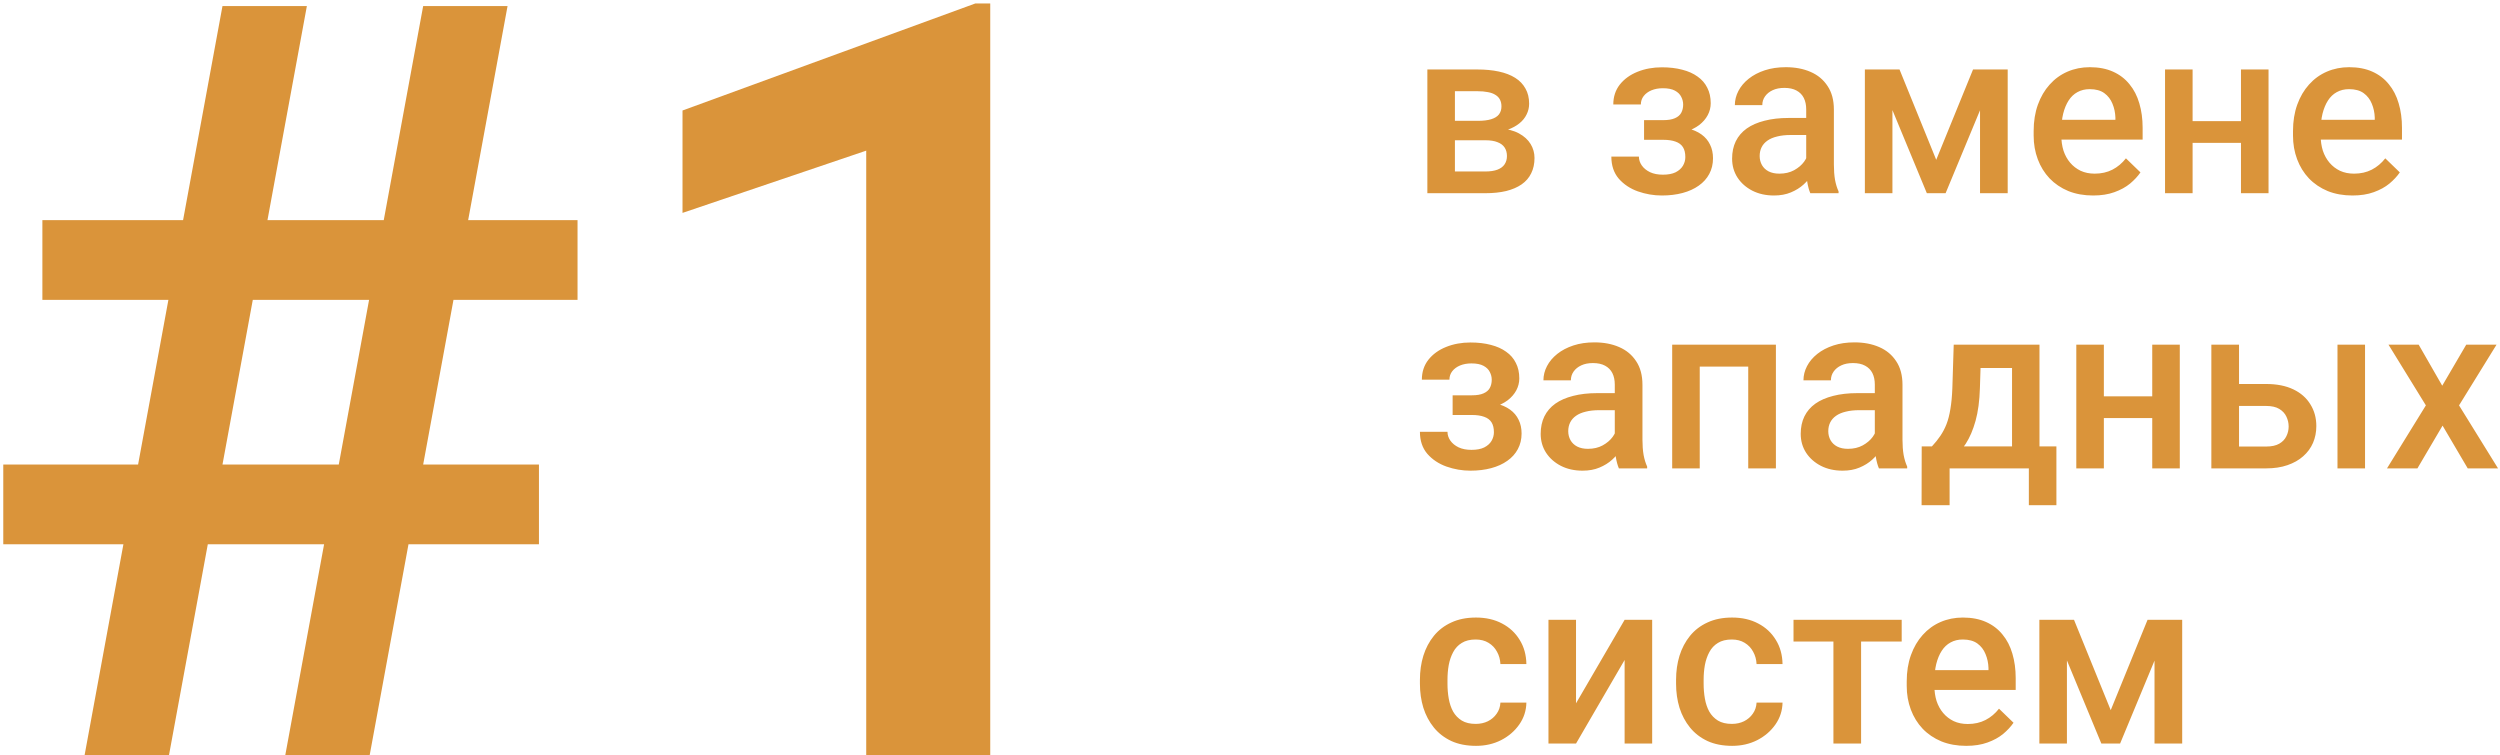
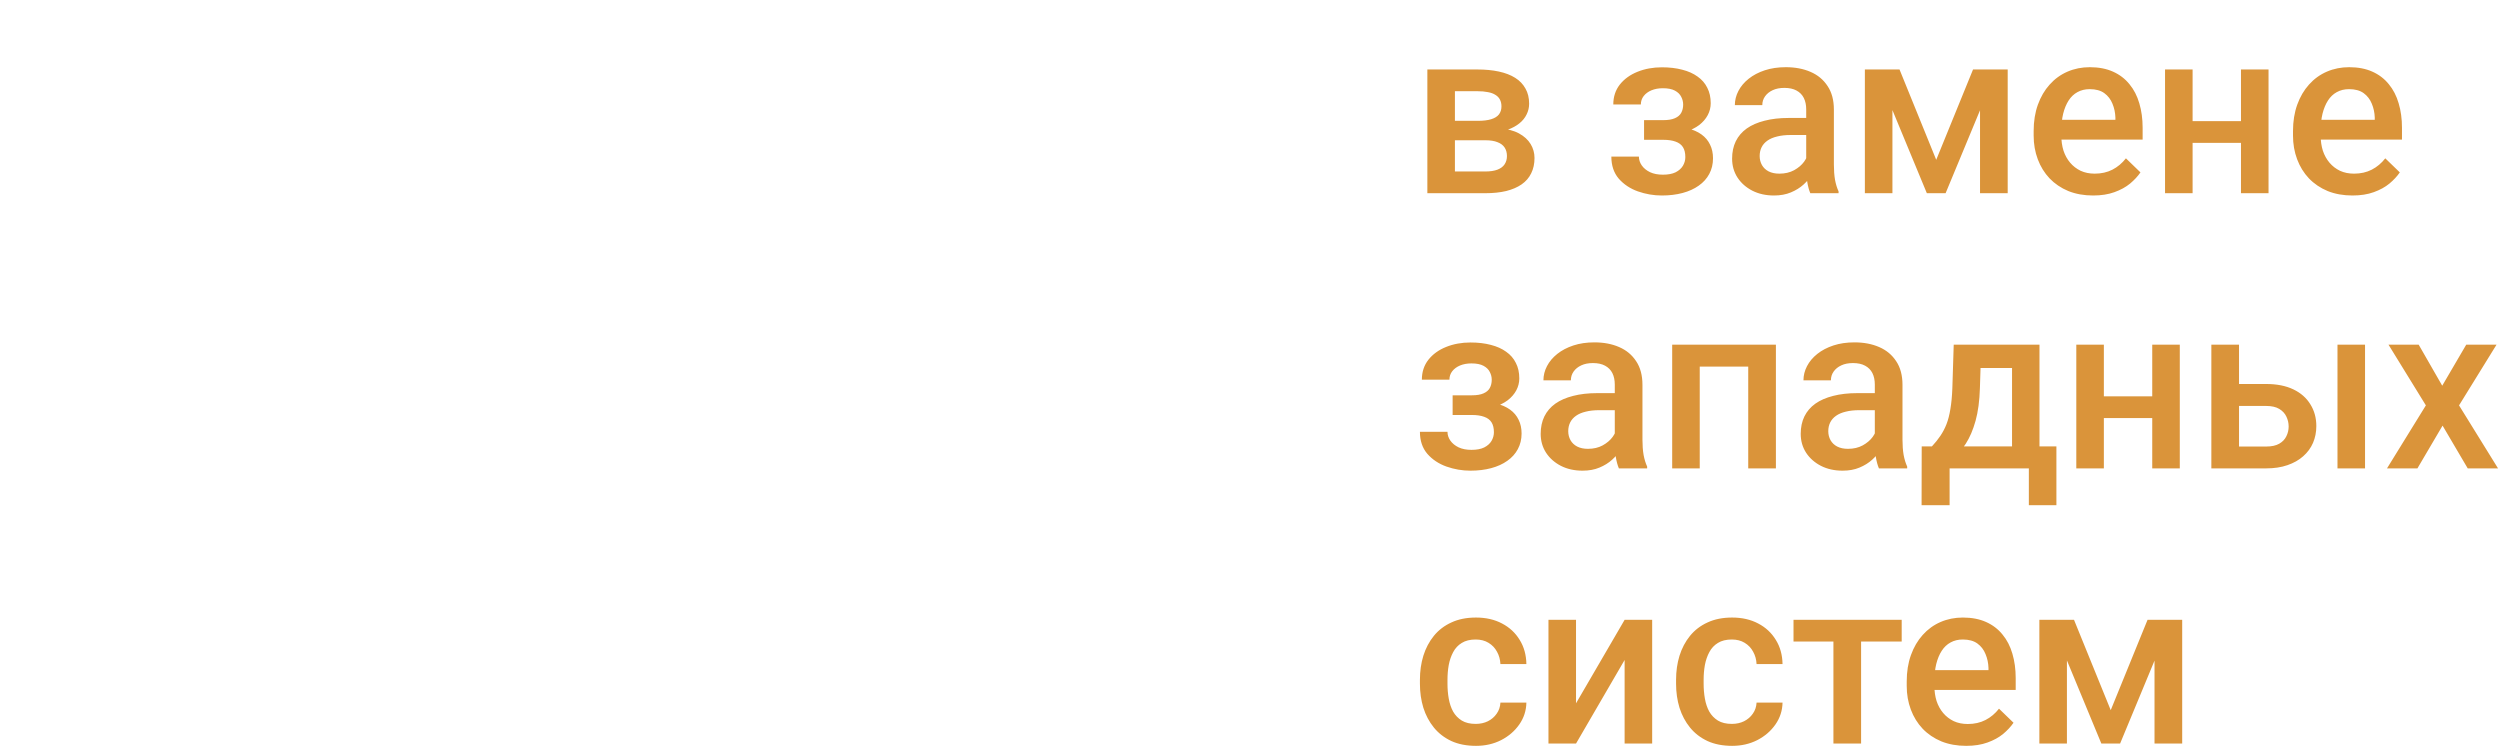
<svg xmlns="http://www.w3.org/2000/svg" width="427" height="129" viewBox="0 0 427 129" fill="none">
-   <path d="M14.445 129L38 1.031H52.414L28.859 129H14.445ZM48.723 129L72.277 1.031H86.691L63.137 129H48.723ZM98.644 51.217H7.238V37.594H98.644V51.217ZM92.053 92.965H0.559V79.342H92.053V92.965ZM169.133 0.592V129H147.951V25.729L116.574 36.363V18.873L166.584 0.592H169.133Z" fill="#DA943A" />
  <path d="M253.695 23.957H246.938L246.898 20.637H252.445C253.357 20.637 254.105 20.546 254.691 20.363C255.29 20.181 255.733 19.908 256.02 19.543C256.306 19.165 256.449 18.71 256.449 18.176C256.449 17.733 256.365 17.349 256.195 17.023C256.026 16.685 255.766 16.412 255.414 16.203C255.076 15.982 254.646 15.825 254.125 15.734C253.617 15.63 253.025 15.578 252.348 15.578H248.5V33H243.793V11.867H252.348C253.702 11.867 254.919 11.984 256 12.219C257.094 12.453 258.025 12.811 258.793 13.293C259.561 13.775 260.147 14.387 260.551 15.129C260.967 15.858 261.176 16.717 261.176 17.707C261.176 18.358 261.033 18.97 260.746 19.543C260.473 20.116 260.062 20.624 259.516 21.066C258.969 21.509 258.298 21.874 257.504 22.16C256.71 22.434 255.798 22.603 254.77 22.668L253.695 23.957ZM253.695 33H245.57L247.445 29.289H253.695C254.529 29.289 255.219 29.185 255.766 28.977C256.312 28.768 256.716 28.469 256.977 28.078C257.25 27.674 257.387 27.199 257.387 26.652C257.387 26.092 257.257 25.611 256.996 25.207C256.736 24.803 256.332 24.497 255.785 24.289C255.251 24.068 254.555 23.957 253.695 23.957H248.324L248.363 20.637H254.75L256.098 21.926C257.439 22.017 258.552 22.303 259.438 22.785C260.323 23.267 260.987 23.872 261.43 24.602C261.872 25.331 262.094 26.125 262.094 26.984C262.094 27.974 261.905 28.846 261.527 29.602C261.163 30.357 260.616 30.988 259.887 31.496C259.171 31.991 258.292 32.368 257.25 32.629C256.208 32.876 255.023 33 253.695 33ZM284.867 22.902H280.805V20.52H284.086C284.919 20.52 285.583 20.409 286.078 20.188C286.586 19.966 286.944 19.66 287.152 19.27C287.374 18.866 287.484 18.397 287.484 17.863C287.484 17.395 287.374 16.952 287.152 16.535C286.944 16.105 286.586 15.754 286.078 15.48C285.57 15.207 284.88 15.07 284.008 15.07C283.292 15.07 282.647 15.188 282.074 15.422C281.514 15.656 281.072 15.982 280.746 16.398C280.421 16.815 280.258 17.297 280.258 17.844H275.551C275.551 16.529 275.922 15.396 276.664 14.445C277.419 13.495 278.428 12.766 279.691 12.258C280.954 11.75 282.341 11.496 283.852 11.496C285.141 11.496 286.299 11.633 287.328 11.906C288.357 12.167 289.229 12.557 289.945 13.078C290.674 13.586 291.228 14.224 291.605 14.992C291.996 15.747 292.191 16.626 292.191 17.629C292.191 18.345 292.022 19.022 291.684 19.66C291.345 20.298 290.857 20.865 290.219 21.359C289.581 21.841 288.806 22.219 287.895 22.492C286.996 22.766 285.987 22.902 284.867 22.902ZM280.805 21.535H284.867C286.117 21.535 287.224 21.659 288.188 21.906C289.151 22.141 289.958 22.492 290.609 22.961C291.26 23.43 291.749 24.009 292.074 24.699C292.413 25.376 292.582 26.158 292.582 27.043C292.582 28.033 292.367 28.924 291.938 29.719C291.521 30.5 290.922 31.164 290.141 31.711C289.372 32.258 288.454 32.675 287.387 32.961C286.319 33.247 285.141 33.391 283.852 33.391C282.445 33.391 281.078 33.156 279.75 32.688C278.435 32.219 277.348 31.496 276.488 30.52C275.642 29.53 275.219 28.273 275.219 26.75H279.926C279.926 27.284 280.089 27.785 280.414 28.254C280.74 28.723 281.208 29.107 281.82 29.406C282.432 29.693 283.168 29.836 284.027 29.836C284.913 29.836 285.635 29.699 286.195 29.426C286.755 29.139 287.172 28.768 287.445 28.312C287.719 27.844 287.855 27.349 287.855 26.828C287.855 26.125 287.719 25.559 287.445 25.129C287.172 24.699 286.755 24.387 286.195 24.191C285.635 23.983 284.932 23.879 284.086 23.879H280.805V21.535ZM308.5 28.762V18.684C308.5 17.928 308.363 17.277 308.09 16.73C307.816 16.184 307.4 15.76 306.84 15.461C306.293 15.162 305.603 15.012 304.77 15.012C304.001 15.012 303.337 15.142 302.777 15.402C302.217 15.663 301.781 16.014 301.469 16.457C301.156 16.9 301 17.401 301 17.961H296.312C296.312 17.128 296.514 16.32 296.918 15.539C297.322 14.758 297.908 14.061 298.676 13.449C299.444 12.837 300.362 12.355 301.43 12.004C302.497 11.652 303.695 11.477 305.023 11.477C306.612 11.477 308.018 11.743 309.242 12.277C310.479 12.811 311.449 13.618 312.152 14.699C312.868 15.767 313.227 17.108 313.227 18.723V28.117C313.227 29.081 313.292 29.947 313.422 30.715C313.565 31.47 313.767 32.128 314.027 32.688V33H309.203C308.982 32.492 308.806 31.848 308.676 31.066C308.559 30.272 308.5 29.504 308.5 28.762ZM309.184 20.148L309.223 23.059H305.844C304.971 23.059 304.203 23.143 303.539 23.312C302.875 23.469 302.322 23.703 301.879 24.016C301.436 24.328 301.104 24.706 300.883 25.148C300.661 25.591 300.551 26.092 300.551 26.652C300.551 27.212 300.681 27.727 300.941 28.195C301.202 28.651 301.579 29.009 302.074 29.27C302.582 29.53 303.194 29.66 303.91 29.66C304.874 29.66 305.714 29.465 306.43 29.074C307.159 28.671 307.732 28.182 308.148 27.609C308.565 27.023 308.786 26.47 308.812 25.949L310.336 28.039C310.18 28.573 309.913 29.146 309.535 29.758C309.158 30.37 308.663 30.956 308.051 31.516C307.452 32.062 306.729 32.512 305.883 32.863C305.049 33.215 304.086 33.391 302.992 33.391C301.612 33.391 300.382 33.117 299.301 32.57C298.22 32.01 297.374 31.262 296.762 30.324C296.15 29.374 295.844 28.299 295.844 27.102C295.844 25.982 296.052 24.992 296.469 24.133C296.898 23.26 297.523 22.531 298.344 21.945C299.177 21.359 300.193 20.917 301.391 20.617C302.589 20.305 303.956 20.148 305.492 20.148H309.184ZM330.707 27.297L336.996 11.867H341.078L332.309 33H329.105L320.355 11.867H324.438L330.707 27.297ZM323.227 11.867V33H318.52V11.867H323.227ZM338.188 33V11.867H342.914V33H338.188ZM357.504 33.391C355.941 33.391 354.529 33.137 353.266 32.629C352.016 32.108 350.948 31.385 350.062 30.461C349.19 29.537 348.52 28.449 348.051 27.199C347.582 25.949 347.348 24.602 347.348 23.156V22.375C347.348 20.721 347.589 19.224 348.07 17.883C348.552 16.542 349.223 15.396 350.082 14.445C350.941 13.482 351.957 12.746 353.129 12.238C354.301 11.73 355.57 11.477 356.938 11.477C358.448 11.477 359.77 11.73 360.902 12.238C362.035 12.746 362.973 13.462 363.715 14.387C364.47 15.298 365.03 16.385 365.395 17.648C365.772 18.912 365.961 20.305 365.961 21.828V23.84H349.633V20.461H361.312V20.09C361.286 19.244 361.117 18.449 360.805 17.707C360.505 16.965 360.043 16.366 359.418 15.91C358.793 15.454 357.96 15.227 356.918 15.227C356.137 15.227 355.44 15.396 354.828 15.734C354.229 16.06 353.728 16.535 353.324 17.16C352.921 17.785 352.608 18.54 352.387 19.426C352.178 20.298 352.074 21.281 352.074 22.375V23.156C352.074 24.081 352.198 24.94 352.445 25.734C352.706 26.516 353.083 27.199 353.578 27.785C354.073 28.371 354.672 28.833 355.375 29.172C356.078 29.497 356.879 29.66 357.777 29.66C358.91 29.66 359.919 29.432 360.805 28.977C361.69 28.521 362.458 27.876 363.109 27.043L365.59 29.445C365.134 30.109 364.542 30.747 363.812 31.359C363.083 31.958 362.191 32.447 361.137 32.824C360.095 33.202 358.884 33.391 357.504 33.391ZM384.066 20.695V24.406H373.129V20.695H384.066ZM374.496 11.867V33H369.789V11.867H374.496ZM387.465 11.867V33H382.758V11.867H387.465ZM401.801 33.391C400.238 33.391 398.826 33.137 397.562 32.629C396.312 32.108 395.245 31.385 394.359 30.461C393.487 29.537 392.816 28.449 392.348 27.199C391.879 25.949 391.645 24.602 391.645 23.156V22.375C391.645 20.721 391.885 19.224 392.367 17.883C392.849 16.542 393.52 15.396 394.379 14.445C395.238 13.482 396.254 12.746 397.426 12.238C398.598 11.73 399.867 11.477 401.234 11.477C402.745 11.477 404.066 11.73 405.199 12.238C406.332 12.746 407.27 13.462 408.012 14.387C408.767 15.298 409.327 16.385 409.691 17.648C410.069 18.912 410.258 20.305 410.258 21.828V23.84H393.93V20.461H405.609V20.09C405.583 19.244 405.414 18.449 405.102 17.707C404.802 16.965 404.34 16.366 403.715 15.91C403.09 15.454 402.257 15.227 401.215 15.227C400.434 15.227 399.737 15.396 399.125 15.734C398.526 16.06 398.025 16.535 397.621 17.16C397.217 17.785 396.905 18.54 396.684 19.426C396.475 20.298 396.371 21.281 396.371 22.375V23.156C396.371 24.081 396.495 24.94 396.742 25.734C397.003 26.516 397.38 27.199 397.875 27.785C398.37 28.371 398.969 28.833 399.672 29.172C400.375 29.497 401.176 29.66 402.074 29.66C403.207 29.66 404.216 29.432 405.102 28.977C405.987 28.521 406.755 27.876 407.406 27.043L409.887 29.445C409.431 30.109 408.839 30.747 408.109 31.359C407.38 31.958 406.488 32.447 405.434 32.824C404.392 33.202 403.181 33.391 401.801 33.391ZM252.172 69.902H248.109V67.519H251.391C252.224 67.519 252.888 67.409 253.383 67.188C253.891 66.966 254.249 66.66 254.457 66.269C254.678 65.866 254.789 65.397 254.789 64.863C254.789 64.394 254.678 63.952 254.457 63.535C254.249 63.105 253.891 62.754 253.383 62.48C252.875 62.207 252.185 62.07 251.312 62.07C250.596 62.07 249.952 62.188 249.379 62.422C248.819 62.656 248.376 62.982 248.051 63.398C247.725 63.815 247.562 64.297 247.562 64.844H242.855C242.855 63.529 243.227 62.396 243.969 61.445C244.724 60.495 245.733 59.766 246.996 59.258C248.259 58.75 249.646 58.496 251.156 58.496C252.445 58.496 253.604 58.633 254.633 58.906C255.661 59.167 256.534 59.557 257.25 60.078C257.979 60.586 258.533 61.224 258.91 61.992C259.301 62.747 259.496 63.626 259.496 64.629C259.496 65.345 259.327 66.022 258.988 66.66C258.65 67.298 258.161 67.865 257.523 68.359C256.885 68.841 256.111 69.219 255.199 69.492C254.301 69.766 253.292 69.902 252.172 69.902ZM248.109 68.535H252.172C253.422 68.535 254.529 68.659 255.492 68.906C256.456 69.141 257.263 69.492 257.914 69.961C258.565 70.43 259.053 71.009 259.379 71.699C259.717 72.376 259.887 73.158 259.887 74.043C259.887 75.033 259.672 75.924 259.242 76.719C258.826 77.5 258.227 78.164 257.445 78.711C256.677 79.258 255.759 79.674 254.691 79.961C253.624 80.247 252.445 80.391 251.156 80.391C249.75 80.391 248.383 80.156 247.055 79.688C245.74 79.219 244.652 78.496 243.793 77.519C242.947 76.53 242.523 75.273 242.523 73.75H247.23C247.23 74.284 247.393 74.785 247.719 75.254C248.044 75.723 248.513 76.107 249.125 76.406C249.737 76.693 250.473 76.836 251.332 76.836C252.217 76.836 252.94 76.699 253.5 76.426C254.06 76.139 254.477 75.768 254.75 75.312C255.023 74.844 255.16 74.349 255.16 73.828C255.16 73.125 255.023 72.559 254.75 72.129C254.477 71.699 254.06 71.387 253.5 71.191C252.94 70.983 252.237 70.879 251.391 70.879H248.109V68.535ZM275.805 75.762V65.684C275.805 64.928 275.668 64.277 275.395 63.73C275.121 63.184 274.704 62.76 274.145 62.461C273.598 62.161 272.908 62.012 272.074 62.012C271.306 62.012 270.642 62.142 270.082 62.402C269.522 62.663 269.086 63.014 268.773 63.457C268.461 63.9 268.305 64.401 268.305 64.961H263.617C263.617 64.128 263.819 63.32 264.223 62.539C264.626 61.758 265.212 61.061 265.98 60.449C266.749 59.837 267.667 59.355 268.734 59.004C269.802 58.652 271 58.477 272.328 58.477C273.917 58.477 275.323 58.743 276.547 59.277C277.784 59.811 278.754 60.618 279.457 61.699C280.173 62.767 280.531 64.108 280.531 65.723V75.117C280.531 76.081 280.596 76.947 280.727 77.715C280.87 78.47 281.072 79.128 281.332 79.688V80H276.508C276.286 79.492 276.111 78.848 275.98 78.066C275.863 77.272 275.805 76.504 275.805 75.762ZM276.488 67.148L276.527 70.059H273.148C272.276 70.059 271.508 70.143 270.844 70.312C270.18 70.469 269.626 70.703 269.184 71.016C268.741 71.328 268.409 71.706 268.188 72.148C267.966 72.591 267.855 73.092 267.855 73.652C267.855 74.212 267.986 74.727 268.246 75.195C268.507 75.651 268.884 76.009 269.379 76.269C269.887 76.53 270.499 76.66 271.215 76.66C272.178 76.66 273.018 76.465 273.734 76.074C274.464 75.671 275.036 75.182 275.453 74.609C275.87 74.023 276.091 73.47 276.117 72.949L277.641 75.039C277.484 75.573 277.217 76.146 276.84 76.758C276.462 77.37 275.967 77.956 275.355 78.516C274.757 79.062 274.034 79.512 273.188 79.863C272.354 80.215 271.391 80.391 270.297 80.391C268.917 80.391 267.686 80.117 266.605 79.57C265.525 79.01 264.678 78.262 264.066 77.324C263.454 76.374 263.148 75.299 263.148 74.102C263.148 72.982 263.357 71.992 263.773 71.133C264.203 70.26 264.828 69.531 265.648 68.945C266.482 68.359 267.497 67.917 268.695 67.617C269.893 67.305 271.26 67.148 272.797 67.148H276.488ZM299.633 58.867V62.617H289.203V58.867H299.633ZM290.316 58.867V80H285.609V58.867H290.316ZM303.324 58.867V80H298.598V58.867H303.324ZM320.219 75.762V65.684C320.219 64.928 320.082 64.277 319.809 63.73C319.535 63.184 319.118 62.76 318.559 62.461C318.012 62.161 317.322 62.012 316.488 62.012C315.72 62.012 315.056 62.142 314.496 62.402C313.936 62.663 313.5 63.014 313.188 63.457C312.875 63.9 312.719 64.401 312.719 64.961H308.031C308.031 64.128 308.233 63.32 308.637 62.539C309.04 61.758 309.626 61.061 310.395 60.449C311.163 59.837 312.081 59.355 313.148 59.004C314.216 58.652 315.414 58.477 316.742 58.477C318.331 58.477 319.737 58.743 320.961 59.277C322.198 59.811 323.168 60.618 323.871 61.699C324.587 62.767 324.945 64.108 324.945 65.723V75.117C324.945 76.081 325.01 76.947 325.141 77.715C325.284 78.47 325.486 79.128 325.746 79.688V80H320.922C320.701 79.492 320.525 78.848 320.395 78.066C320.277 77.272 320.219 76.504 320.219 75.762ZM320.902 67.148L320.941 70.059H317.562C316.69 70.059 315.922 70.143 315.258 70.312C314.594 70.469 314.04 70.703 313.598 71.016C313.155 71.328 312.823 71.706 312.602 72.148C312.38 72.591 312.27 73.092 312.27 73.652C312.27 74.212 312.4 74.727 312.66 75.195C312.921 75.651 313.298 76.009 313.793 76.269C314.301 76.53 314.913 76.66 315.629 76.66C316.592 76.66 317.432 76.465 318.148 76.074C318.878 75.671 319.451 75.182 319.867 74.609C320.284 74.023 320.505 73.47 320.531 72.949L322.055 75.039C321.898 75.573 321.632 76.146 321.254 76.758C320.876 77.37 320.382 77.956 319.77 78.516C319.171 79.062 318.448 79.512 317.602 79.863C316.768 80.215 315.805 80.391 314.711 80.391C313.331 80.391 312.1 80.117 311.02 79.57C309.939 79.01 309.092 78.262 308.48 77.324C307.868 76.374 307.562 75.299 307.562 74.102C307.562 72.982 307.771 71.992 308.188 71.133C308.617 70.26 309.242 69.531 310.062 68.945C310.896 68.359 311.911 67.917 313.109 67.617C314.307 67.305 315.674 67.148 317.211 67.148H320.902ZM333.695 58.867H338.402L338.168 66.309C338.103 68.47 337.855 70.326 337.426 71.875C336.996 73.424 336.436 74.733 335.746 75.801C335.056 76.856 334.275 77.721 333.402 78.398C332.543 79.076 331.638 79.609 330.688 80H329.301V76.289L329.965 76.25C330.525 75.651 331.007 75.052 331.41 74.453C331.827 73.841 332.178 73.171 332.465 72.441C332.751 71.699 332.973 70.833 333.129 69.844C333.298 68.854 333.409 67.676 333.461 66.309L333.695 58.867ZM334.945 58.867H348.344V80H343.656V62.852H334.945V58.867ZM328.227 76.25H351.234V86.289H346.527V80H332.992V86.289H328.207L328.227 76.25ZM368.91 67.695V71.406H357.973V67.695H368.91ZM359.34 58.867V80H354.633V58.867H359.34ZM372.309 58.867V80H367.602V58.867H372.309ZM380.824 65.586H387.055C388.878 65.586 390.427 65.892 391.703 66.504C392.979 67.116 393.949 67.969 394.613 69.062C395.29 70.143 395.629 71.38 395.629 72.773C395.629 73.802 395.44 74.759 395.062 75.644C394.685 76.517 394.125 77.279 393.383 77.93C392.654 78.581 391.755 79.088 390.688 79.453C389.633 79.818 388.422 80 387.055 80H377.699V58.867H382.426V76.269H387.055C387.992 76.269 388.741 76.107 389.301 75.781C389.861 75.456 390.264 75.033 390.512 74.512C390.772 73.991 390.902 73.438 390.902 72.852C390.902 72.253 390.772 71.686 390.512 71.152C390.264 70.618 389.861 70.182 389.301 69.844C388.741 69.505 387.992 69.336 387.055 69.336H380.824V65.586ZM403.949 58.867V80H399.242V58.867H403.949ZM413.109 58.867L417.133 65.879L421.234 58.867H426.41L420.004 69.238L426.664 80H421.488L417.191 72.695L412.895 80H407.699L414.34 69.238L407.953 58.867H413.109ZM252.055 123.641C252.823 123.641 253.513 123.491 254.125 123.191C254.75 122.879 255.251 122.449 255.629 121.902C256.02 121.355 256.234 120.724 256.273 120.008H260.707C260.681 121.375 260.277 122.618 259.496 123.738C258.715 124.858 257.68 125.75 256.391 126.414C255.102 127.065 253.676 127.391 252.113 127.391C250.499 127.391 249.092 127.117 247.895 126.57C246.697 126.01 245.701 125.242 244.906 124.266C244.112 123.289 243.513 122.163 243.109 120.887C242.719 119.611 242.523 118.243 242.523 116.785V116.102C242.523 114.643 242.719 113.276 243.109 112C243.513 110.711 244.112 109.578 244.906 108.602C245.701 107.625 246.697 106.863 247.895 106.316C249.092 105.757 250.492 105.477 252.094 105.477C253.786 105.477 255.271 105.815 256.547 106.492C257.823 107.156 258.826 108.087 259.555 109.285C260.297 110.47 260.681 111.85 260.707 113.426H256.273C256.234 112.645 256.039 111.941 255.688 111.316C255.349 110.678 254.867 110.171 254.242 109.793C253.63 109.415 252.895 109.227 252.035 109.227C251.085 109.227 250.297 109.422 249.672 109.812C249.047 110.19 248.559 110.711 248.207 111.375C247.855 112.026 247.602 112.762 247.445 113.582C247.302 114.389 247.23 115.229 247.23 116.102V116.785C247.23 117.658 247.302 118.504 247.445 119.324C247.589 120.145 247.836 120.88 248.188 121.531C248.552 122.169 249.047 122.684 249.672 123.074C250.297 123.452 251.091 123.641 252.055 123.641ZM269.184 120.125L277.484 105.867H282.191V127H277.484V112.723L269.184 127H264.477V105.867H269.184V120.125ZM295.805 123.641C296.573 123.641 297.263 123.491 297.875 123.191C298.5 122.879 299.001 122.449 299.379 121.902C299.77 121.355 299.984 120.724 300.023 120.008H304.457C304.431 121.375 304.027 122.618 303.246 123.738C302.465 124.858 301.43 125.75 300.141 126.414C298.852 127.065 297.426 127.391 295.863 127.391C294.249 127.391 292.842 127.117 291.645 126.57C290.447 126.01 289.451 125.242 288.656 124.266C287.862 123.289 287.263 122.163 286.859 120.887C286.469 119.611 286.273 118.243 286.273 116.785V116.102C286.273 114.643 286.469 113.276 286.859 112C287.263 110.711 287.862 109.578 288.656 108.602C289.451 107.625 290.447 106.863 291.645 106.316C292.842 105.757 294.242 105.477 295.844 105.477C297.536 105.477 299.021 105.815 300.297 106.492C301.573 107.156 302.576 108.087 303.305 109.285C304.047 110.47 304.431 111.85 304.457 113.426H300.023C299.984 112.645 299.789 111.941 299.438 111.316C299.099 110.678 298.617 110.171 297.992 109.793C297.38 109.415 296.645 109.227 295.785 109.227C294.835 109.227 294.047 109.422 293.422 109.812C292.797 110.19 292.309 110.711 291.957 111.375C291.605 112.026 291.352 112.762 291.195 113.582C291.052 114.389 290.98 115.229 290.98 116.102V116.785C290.98 117.658 291.052 118.504 291.195 119.324C291.339 120.145 291.586 120.88 291.938 121.531C292.302 122.169 292.797 122.684 293.422 123.074C294.047 123.452 294.841 123.641 295.805 123.641ZM317.875 105.867V127H313.148V105.867H317.875ZM324.809 105.867V109.578H306.332V105.867H324.809ZM335.824 127.391C334.262 127.391 332.849 127.137 331.586 126.629C330.336 126.108 329.268 125.385 328.383 124.461C327.51 123.536 326.84 122.449 326.371 121.199C325.902 119.949 325.668 118.602 325.668 117.156V116.375C325.668 114.721 325.909 113.224 326.391 111.883C326.872 110.542 327.543 109.396 328.402 108.445C329.262 107.482 330.277 106.746 331.449 106.238C332.621 105.73 333.891 105.477 335.258 105.477C336.768 105.477 338.09 105.73 339.223 106.238C340.355 106.746 341.293 107.462 342.035 108.387C342.79 109.298 343.35 110.385 343.715 111.648C344.092 112.911 344.281 114.305 344.281 115.828V117.84H327.953V114.461H339.633V114.09C339.607 113.243 339.438 112.449 339.125 111.707C338.826 110.965 338.363 110.366 337.738 109.91C337.113 109.454 336.28 109.227 335.238 109.227C334.457 109.227 333.76 109.396 333.148 109.734C332.549 110.06 332.048 110.535 331.645 111.16C331.241 111.785 330.928 112.54 330.707 113.426C330.499 114.298 330.395 115.281 330.395 116.375V117.156C330.395 118.081 330.518 118.94 330.766 119.734C331.026 120.516 331.404 121.199 331.898 121.785C332.393 122.371 332.992 122.833 333.695 123.172C334.398 123.497 335.199 123.66 336.098 123.66C337.23 123.66 338.24 123.432 339.125 122.977C340.01 122.521 340.779 121.876 341.43 121.043L343.91 123.445C343.454 124.109 342.862 124.747 342.133 125.359C341.404 125.958 340.512 126.447 339.457 126.824C338.415 127.202 337.204 127.391 335.824 127.391ZM360.512 121.297L366.801 105.867H370.883L362.113 127H358.91L350.16 105.867H354.242L360.512 121.297ZM353.031 105.867V127H348.324V105.867H353.031ZM367.992 127V105.867H372.719V127H367.992Z" fill="#DA943A" />
</svg>